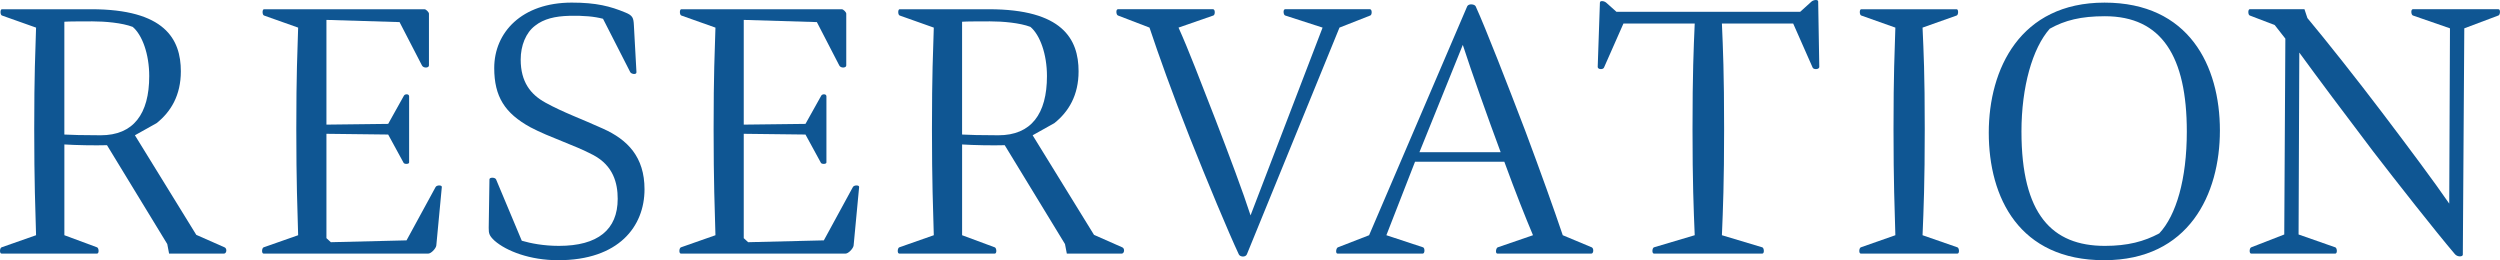
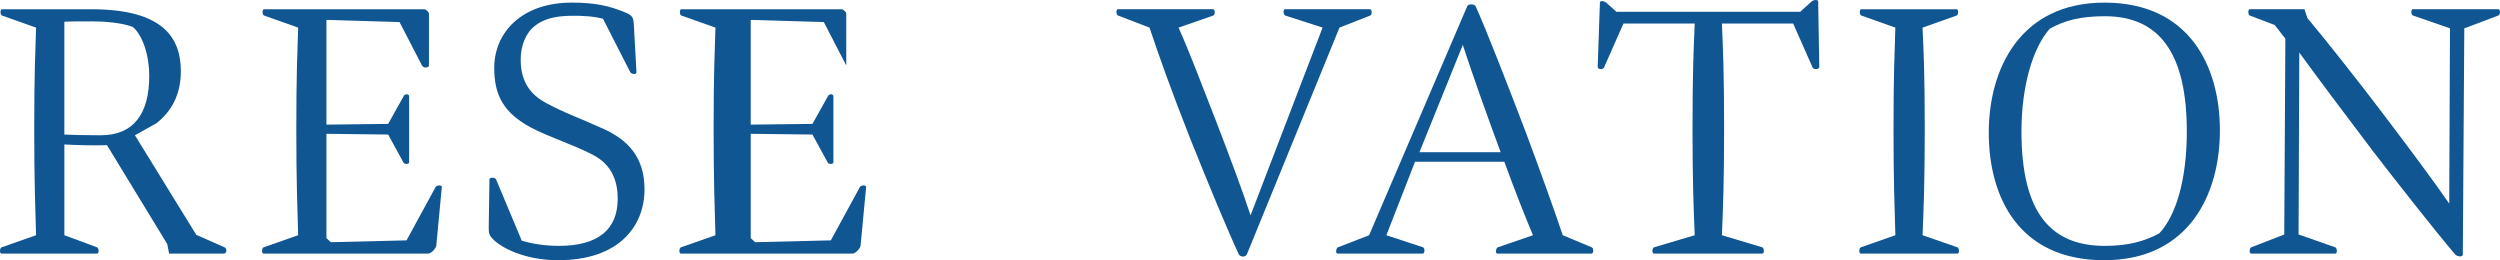
<svg xmlns="http://www.w3.org/2000/svg" version="1.1" viewBox="0 0 408.195 42.487">
  <defs>
    <style>
      .cls-1 {
        fill: #0f5693;
      }
    </style>
  </defs>
  <g>
    <g id="_レイヤー_1" data-name="レイヤー_1">
      <g>
        <path class="cls-1" d="M.248,40.386l5.64-1.98c-.12-4.32-.3-8.64-.3-17.339,0-9.179.18-12.419.3-16.559L.308,2.528C.008,2.408.008,1.508.308,1.508h14.58c12,0,14.64,4.86,14.64,10.14,0,3.9-1.62,6.6-3.96,8.459l-3.54,1.98,10.02,16.259,4.62,2.04c.42.18.36.96-.06,1.02h-9l-.3-1.56-9.839-16.139c-1.92.06-5.1,0-6.96-.12v14.819l5.34,1.98c.3.12.36,1.02,0,1.02H.248c-.36,0-.3-.9,0-1.02ZM21.667,4.388c-1.74-.66-4.5-.9-6.6-.9-.66,0-4.14,0-4.56.06v18.419c1.2.06,2.88.12,5.94.12,5.34,0,7.919-3.479,7.919-9.66,0-3.6-1.14-6.72-2.7-8.04Z" />
        <path class="cls-1" d="M43.04,41.406c-.36,0-.3-.9,0-1.02l5.64-1.98c-.12-4.32-.3-8.64-.3-17.339,0-9.179.18-12.419.3-16.559l-5.58-1.98c-.3-.12-.3-1.02,0-1.02h26.219c.24,0,.72.48.72.72v8.459c0,.42-.9.48-1.14,0l-3.66-7.08-11.939-.36v17.099l10.08-.12,2.58-4.62c.18-.3.84-.3.84.12v10.799c0,.3-.78.3-.9.06l-2.52-4.62-10.08-.12v17.039l.72.66,12.359-.3,4.74-8.699c.18-.36,1.08-.36,1.02,0l-.9,9.54c-.06.48-.84,1.32-1.32,1.32h-26.879Z" />
        <path class="cls-1" d="M89.036,16.747c2.94,1.62,6,2.7,9.419,4.26,4.02,1.8,6.78,4.62,6.78,9.9,0,6.06-4.2,11.58-14.1,11.58-4.62,0-8.459-1.5-10.379-3.18-.9-.84-.96-1.2-.96-2.1l.12-7.92c0-.36.9-.36,1.08,0l4.2,10.02c1.44.42,3.54.84,6.06.84,6.36,0,9.6-2.64,9.6-7.68,0-2.58-.72-5.4-3.96-7.14-3.3-1.74-7.02-2.82-10.319-4.56-4.14-2.28-5.88-4.98-5.88-9.66,0-5.82,4.5-10.68,12.66-10.68,4.02,0,6.3.6,8.76,1.62,1.2.48,1.32.9,1.38,2.04l.42,7.68c.06.48-.84.36-1.02,0l-4.44-8.7c-1.38-.36-3.06-.54-5.52-.48-2.28.06-4.14.48-5.58,1.62-1.5,1.14-2.34,3.24-2.34,5.52,0,3.66,1.62,5.7,4.02,7.02Z" />
-         <path class="cls-1" d="M111.177,41.406c-.36,0-.3-.9,0-1.02l5.64-1.98c-.12-4.32-.3-8.64-.3-17.339,0-9.179.18-12.419.3-16.559l-5.58-1.98c-.3-.12-.3-1.02,0-1.02h26.219c.24,0,.72.48.72.72v8.459c0,.42-.9.48-1.14,0l-3.66-7.08-11.939-.36v17.099l10.08-.12,2.58-4.62c.18-.3.84-.3.84.12v10.799c0,.3-.78.3-.9.06l-2.52-4.62-10.08-.12v17.039l.72.66,12.359-.3,4.74-8.699c.18-.36,1.08-.36,1.02,0l-.9,9.54c-.06.48-.84,1.32-1.32,1.32h-26.879Z" />
-         <path class="cls-1" d="M146.828,40.386l5.64-1.98c-.12-4.32-.3-8.64-.3-17.339,0-9.179.18-12.419.3-16.559l-5.58-1.98c-.3-.12-.3-1.02,0-1.02h14.58c12,0,14.64,4.86,14.64,10.14,0,3.9-1.62,6.6-3.96,8.459l-3.54,1.98,10.02,16.259,4.62,2.04c.42.18.36.96-.06,1.02h-9l-.3-1.56-9.839-16.139c-1.92.06-5.1,0-6.96-.12v14.819l5.34,1.98c.3.12.36,1.02,0,1.02h-15.6c-.36,0-.3-.9,0-1.02ZM168.247,4.388c-1.74-.66-4.5-.9-6.6-.9-.66,0-4.14,0-4.56.06v18.419c1.2.06,2.88.12,5.94.12,5.34,0,7.919-3.479,7.919-9.66,0-3.6-1.14-6.72-2.7-8.04Z" />
+         <path class="cls-1" d="M111.177,41.406c-.36,0-.3-.9,0-1.02l5.64-1.98c-.12-4.32-.3-8.64-.3-17.339,0-9.179.18-12.419.3-16.559l-5.58-1.98c-.3-.12-.3-1.02,0-1.02h26.219c.24,0,.72.48.72.72v8.459l-3.66-7.08-11.939-.36v17.099l10.08-.12,2.58-4.62c.18-.3.84-.3.84.12v10.799c0,.3-.78.3-.9.06l-2.52-4.62-10.08-.12v17.039l.72.66,12.359-.3,4.74-8.699c.18-.36,1.08-.36,1.02,0l-.9,9.54c-.06.48-.84,1.32-1.32,1.32h-26.879Z" />
        <path class="cls-1" d="M198.428,19.447c2.22,5.76,4.56,12,5.76,15.719l11.76-30.659-6.12-1.98c-.3-.12-.36-1.02,0-1.02h13.859c.36,0,.36.9.06,1.02l-5.04,1.98-15.119,37.019c-.24.54-1.14.42-1.32,0-1.74-3.72-5.04-11.64-7.979-19.02-2.94-7.439-5.1-13.499-6.6-17.999l-5.16-1.98c-.3-.12-.36-1.02,0-1.02h15.539c.36,0,.36.9.06,1.02l-5.7,1.98c1.68,3.72,3.54,8.64,6,14.939Z" />
        <path class="cls-1" d="M218.385,41.406c-.36,0-.24-.9.06-1.02l5.1-1.98L239.563,1.028c.24-.48,1.2-.36,1.38,0,1.62,3.54,5.28,12.959,8.1,20.339,2.58,6.899,4.68,12.779,6.12,17.039l4.739,1.98c.36.18.301,1.02-.06,1.02h-15.359c-.36,0-.24-.9.06-1.02l5.76-1.98c-1.26-3-2.819-6.899-4.68-12h-14.579l-4.68,12,6,1.98c.3.12.3,1.02-.06,1.02h-13.919ZM245.023,24.847c-2.1-5.64-4.74-13.079-6.18-17.519l-7.08,17.519h13.259Z" />
        <path class="cls-1" d="M281.509,21.067c0,8.7-.18,13.02-.359,17.339l6.6,1.98c.3.12.359,1.02,0,1.02h-17.699c-.36,0-.3-.9,0-1.02l6.659-1.98c-.18-4.32-.359-8.64-.359-17.339,0-9.179.18-13.019.359-17.219h-11.64l-3.18,7.2c-.18.36-1.02.3-1.02-.12l.359-10.5c0-.36.66-.3,1.021,0l1.68,1.5h29.999l1.859-1.68c.36-.3,1.08-.36,1.08,0l.181,10.68c0,.42-.9.479-1.08.12l-3.18-7.2h-11.64c.18,4.2.359,8.04.359,17.219Z" />
        <path class="cls-1" d="M319.609,40.386c.301.12.36,1.02,0,1.02h-15.779c-.359,0-.3-.9,0-1.02l5.641-1.98c-.12-4.32-.301-8.64-.301-17.339,0-9.179.181-12.419.301-16.559l-5.58-1.98c-.3-.12-.3-1.02,0-1.02h15.6c.3,0,.3.9,0,1.02l-5.58,1.98c.18,4.14.359,7.38.359,16.559,0,8.7-.18,13.02-.359,17.339l5.699,1.98Z" />
        <path class="cls-1" d="M324.722,21.667c0-10.379,5.101-21.239,18.899-21.239s18.84,10.32,18.84,20.879c0,10.379-5.04,21.179-18.899,21.179s-18.84-10.2-18.84-20.819ZM330.061,21.488c0,13.499,4.98,18.659,13.62,18.659,3.72,0,6.419-.72,8.879-2.04,2.76-2.94,4.5-8.82,4.5-16.619,0-12.24-4.08-18.839-13.379-18.839-3.9,0-6.54.66-9,2.04-2.82,3.18-4.62,9.48-4.62,16.8Z" />
        <path class="cls-1" d="M375.308,38.286l5.999,2.1c.301.12.36,1.02,0,1.02h-13.739c-.359,0-.3-.9,0-1.02l5.4-2.1.18-31.979-1.74-2.22-4.08-1.56c-.3-.12-.3-1.02,0-1.02h8.94l.479,1.44c3.06,3.66,8.1,10.02,12.239,15.479,4.5,5.94,8.4,11.16,10.92,14.819l.12-28.619-6.06-2.1c-.3-.12-.36-1.02,0-1.02h13.979c.359,0,.3.9,0,1.02l-5.58,2.1-.24,36.958c0,.36-.899.42-1.319-.12-3.12-3.66-9.72-12.06-13.32-16.739-4.739-6.24-9.179-12.18-12.06-16.14l-.119,29.699Z" />
      </g>
    </g>
  </g>
</svg>